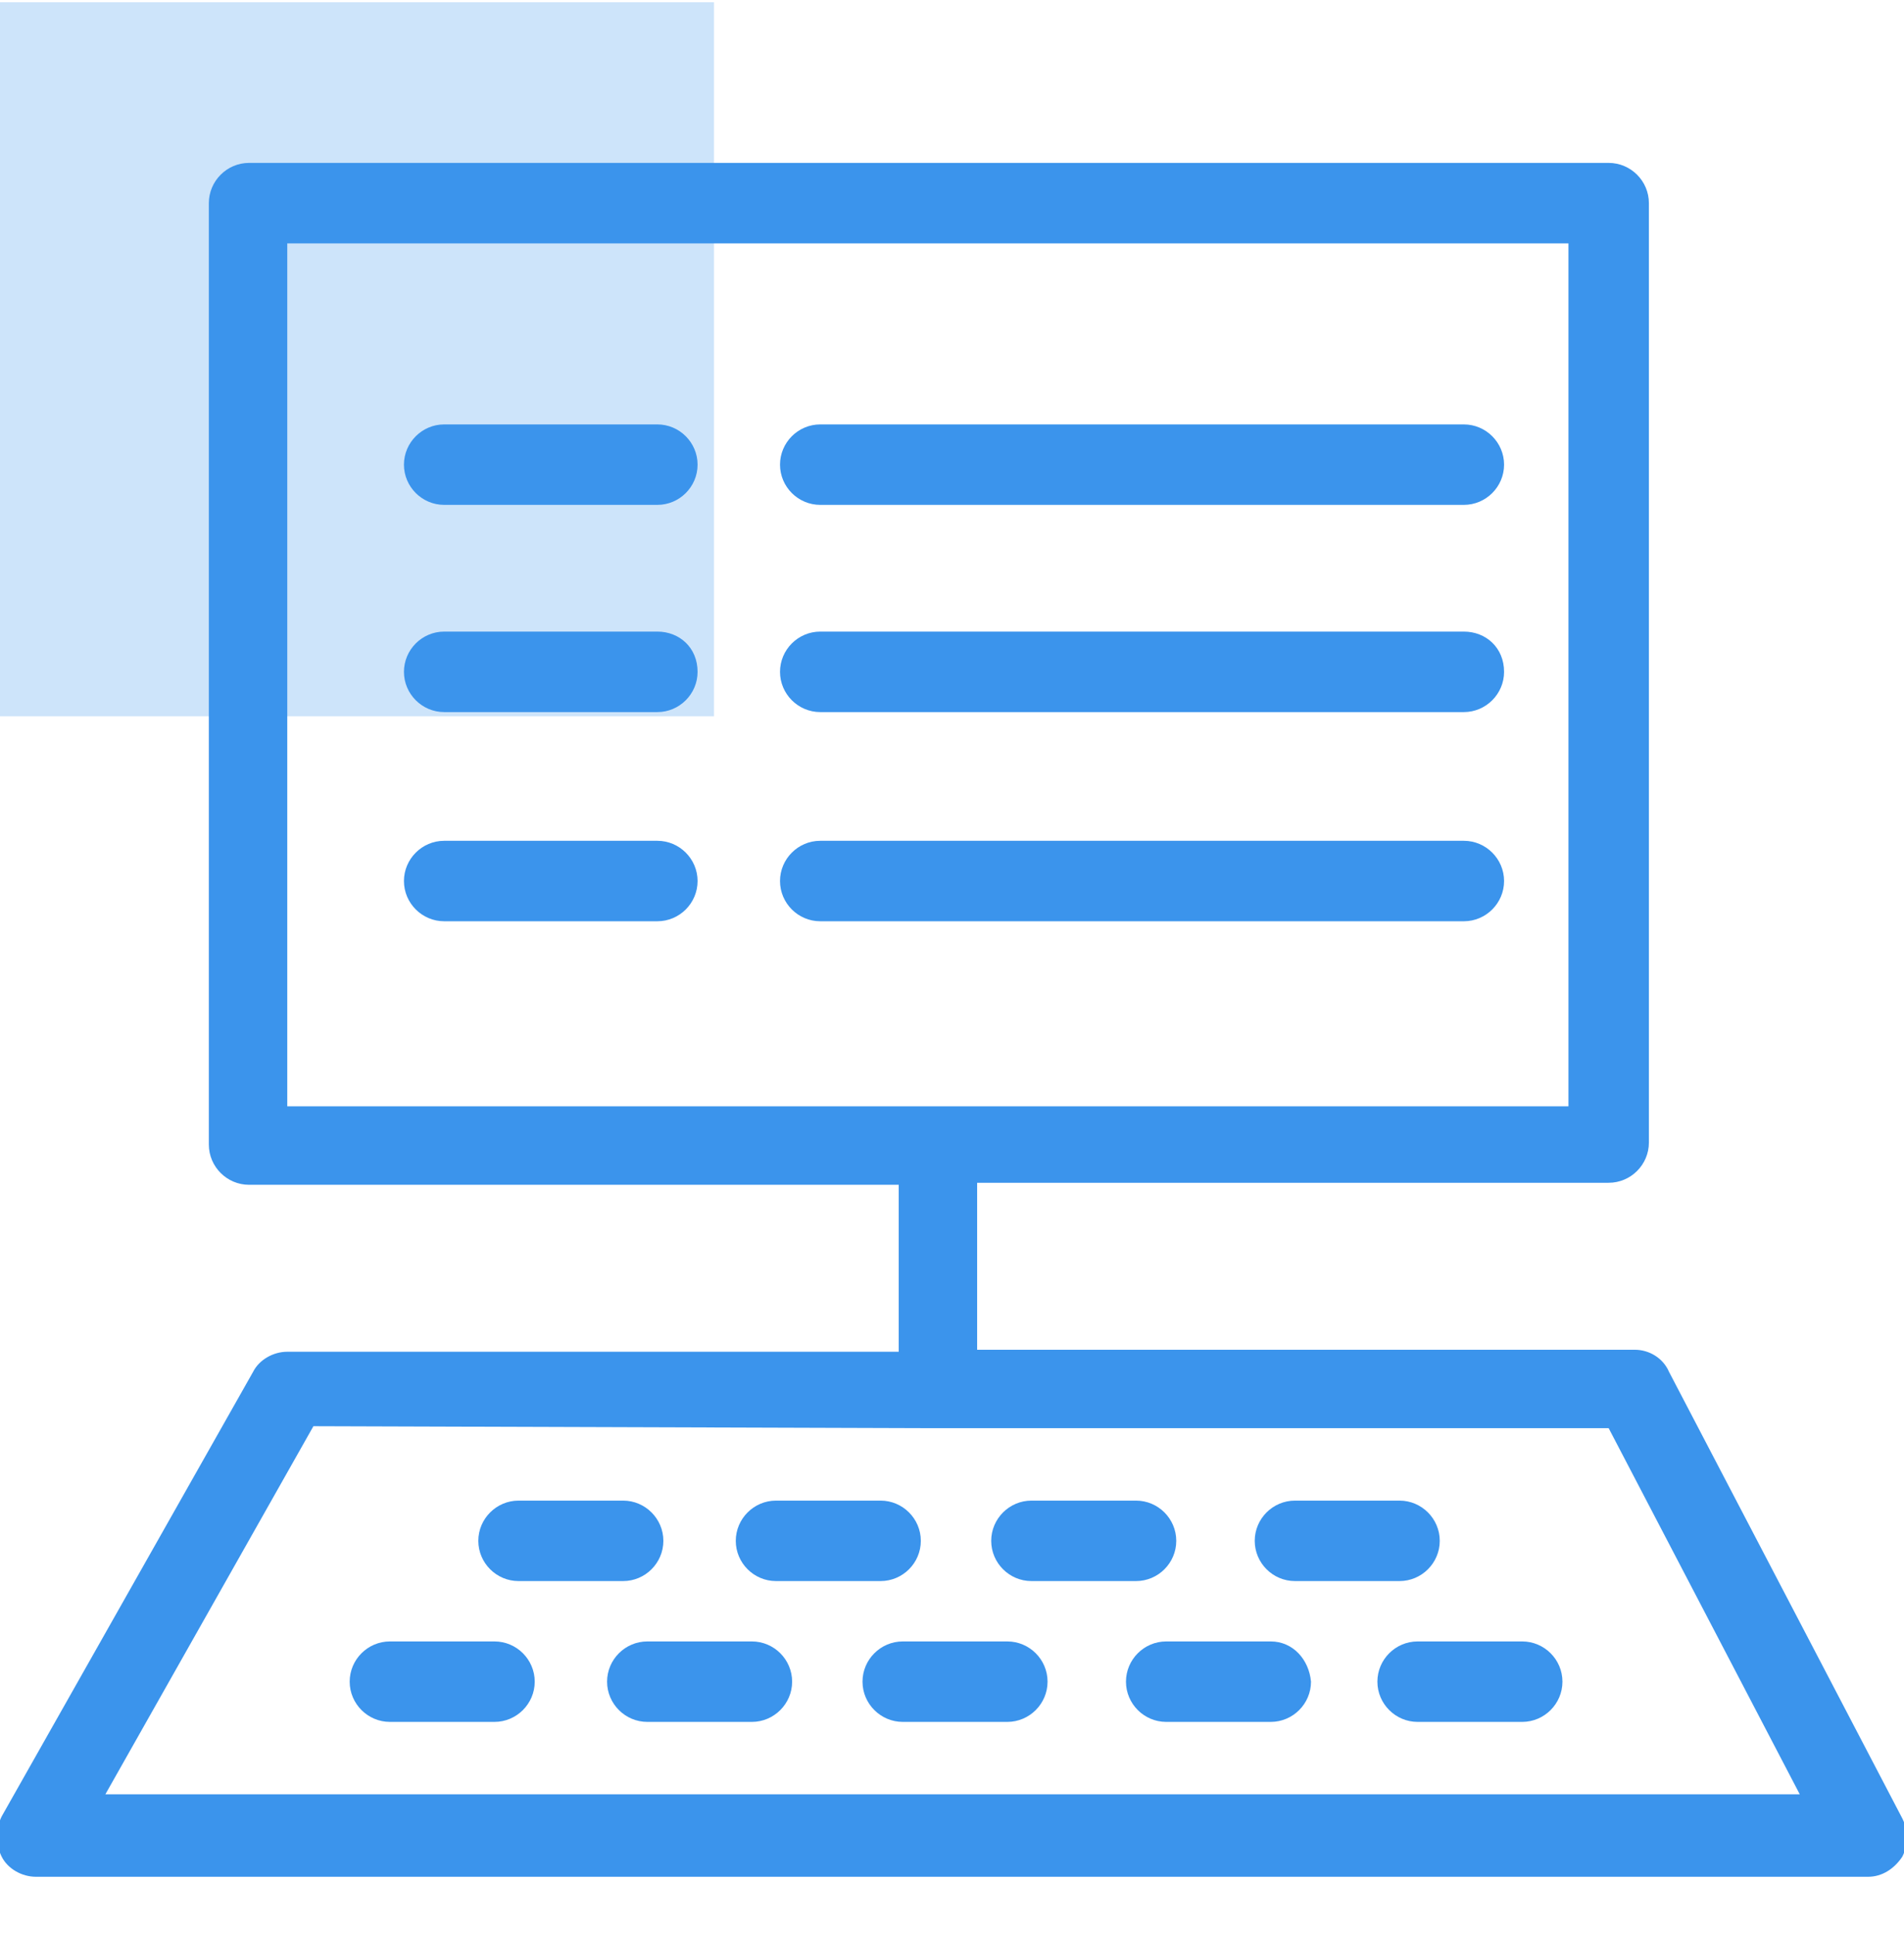
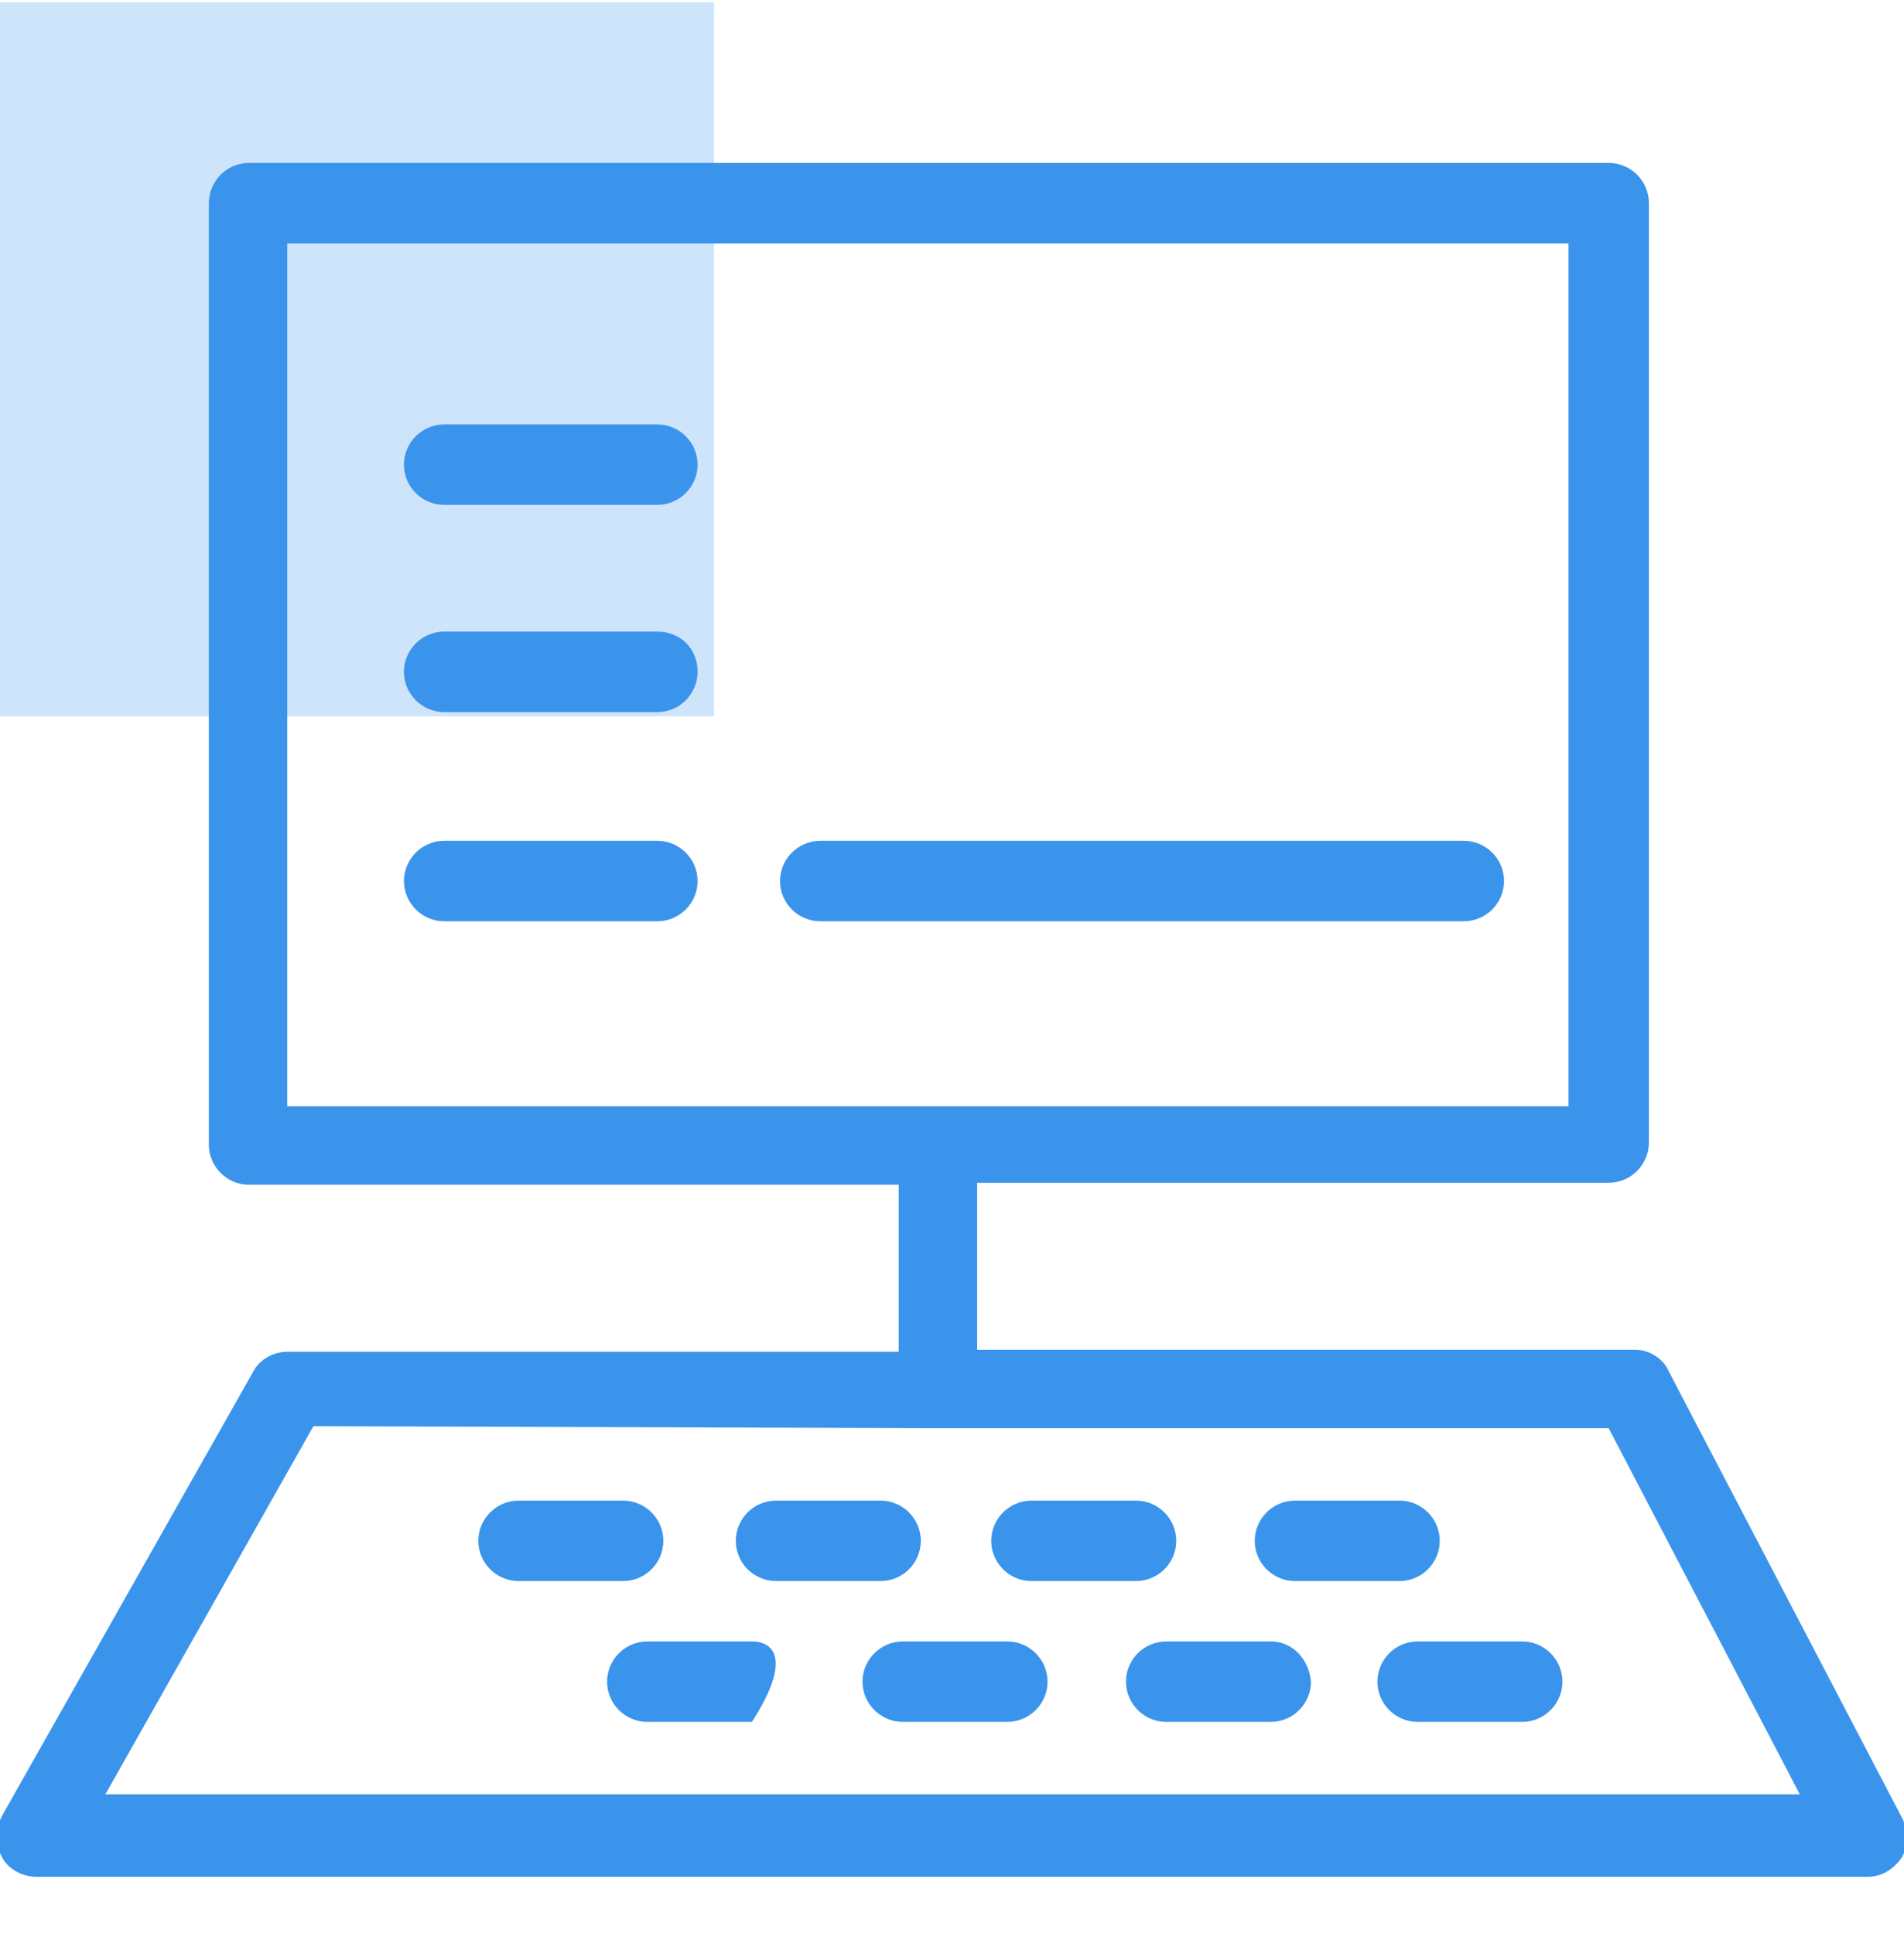
<svg xmlns="http://www.w3.org/2000/svg" width="64" height="65" viewBox="0 0 64 65" fill="none">
  <g clip-path="url(#clip0_290_1391)">
    <rect y="0.075" width="24" height="24" fill="#3B94EC" fill-opacity="0.25" />
    <path d="M22.096 14.264H14.93C14.187 14.264 13.578 14.873 13.578 15.616C13.578 16.36 14.187 16.968 14.93 16.968H22.096C22.84 16.968 23.448 16.36 23.448 15.616C23.448 14.873 22.84 14.264 22.096 14.264Z" fill="#3B94EC" />
-     <path d="M49.205 14.264H27.571C26.827 14.264 26.219 14.873 26.219 15.616C26.219 16.36 26.827 16.968 27.571 16.968H49.205C49.948 16.968 50.557 16.36 50.557 15.616C50.557 14.873 49.948 14.264 49.205 14.264Z" fill="#3B94EC" />
    <path d="M22.096 21.227H14.93C14.187 21.227 13.578 21.836 13.578 22.58C13.578 23.323 14.187 23.932 14.93 23.932H22.096C22.84 23.932 23.448 23.323 23.448 22.58C23.448 21.768 22.84 21.227 22.096 21.227Z" fill="#3B94EC" />
-     <path d="M49.205 21.227H27.571C26.827 21.227 26.219 21.836 26.219 22.58C26.219 23.323 26.827 23.932 27.571 23.932H49.205C49.948 23.932 50.557 23.323 50.557 22.58C50.557 21.768 49.948 21.227 49.205 21.227Z" fill="#3B94EC" />
    <path d="M22.096 28.258H14.93C14.187 28.258 13.578 28.867 13.578 29.61C13.578 30.354 14.187 30.962 14.93 30.962H22.096C22.84 30.962 23.448 30.354 23.448 29.61C23.448 28.867 22.84 28.258 22.096 28.258Z" fill="#3B94EC" />
    <path d="M49.205 28.258H27.571C26.827 28.258 26.219 28.867 26.219 29.61C26.219 30.354 26.827 30.962 27.571 30.962H49.205C49.948 30.962 50.557 30.354 50.557 29.61C50.557 28.867 49.948 28.258 49.205 28.258Z" fill="#3B94EC" />
    <path d="M63.944 61.115L56.102 46.106C55.899 45.633 55.425 45.363 54.952 45.363H32.845V39.751H54.073C54.817 39.751 55.425 39.143 55.425 38.399V6.827C55.425 6.084 54.817 5.475 54.073 5.475H8.372C7.628 5.475 7.02 6.084 7.02 6.827V38.467C7.02 39.211 7.628 39.819 8.372 39.819H30.209V45.43H9.656C9.183 45.43 8.71 45.701 8.507 46.106L0.056 61.047C-0.146 61.453 -0.146 61.994 0.056 62.399C0.259 62.805 0.732 63.075 1.206 63.075H62.794C63.268 63.075 63.673 62.805 63.944 62.399C64.147 61.994 64.147 61.52 63.944 61.115ZM9.656 8.18H52.721V37.182H9.656V8.18ZM3.504 60.371L10.535 47.932L31.425 47.999H31.493H54.073L60.496 60.303H3.504V60.371Z" fill="#3B94EC" />
    <path d="M17.43 53.137H20.946C21.689 53.137 22.298 52.529 22.298 51.785C22.298 51.042 21.689 50.433 20.946 50.433H17.43C16.687 50.433 16.078 51.042 16.078 51.785C16.078 52.529 16.687 53.137 17.43 53.137Z" fill="#3B94EC" />
    <path d="M26.084 53.137H29.6C30.344 53.137 30.952 52.529 30.952 51.785C30.952 51.042 30.344 50.433 29.6 50.433H26.084C25.341 50.433 24.732 51.042 24.732 51.785C24.732 52.529 25.341 53.137 26.084 53.137Z" fill="#3B94EC" />
    <path d="M34.67 53.137H38.186C38.93 53.137 39.538 52.529 39.538 51.785C39.538 51.042 38.93 50.433 38.186 50.433H34.67C33.927 50.433 33.318 51.042 33.318 51.785C33.318 52.529 33.927 53.137 34.67 53.137Z" fill="#3B94EC" />
    <path d="M43.528 53.137H47.043C47.787 53.137 48.395 52.529 48.395 51.785C48.395 51.042 47.787 50.433 47.043 50.433H43.528C42.784 50.433 42.176 51.042 42.176 51.785C42.176 52.529 42.784 53.137 43.528 53.137Z" fill="#3B94EC" />
    <path d="M51.166 55.166H47.651C46.907 55.166 46.299 55.774 46.299 56.518C46.299 57.261 46.907 57.87 47.651 57.87H51.166C51.91 57.87 52.519 57.261 52.519 56.518C52.519 55.774 51.91 55.166 51.166 55.166Z" fill="#3B94EC" />
-     <path d="M16.622 55.166H13.106C12.362 55.166 11.754 55.774 11.754 56.518C11.754 57.261 12.362 57.87 13.106 57.87H16.622C17.365 57.87 17.974 57.261 17.974 56.518C17.974 55.774 17.365 55.166 16.622 55.166Z" fill="#3B94EC" />
-     <path d="M25.274 55.166H21.758C21.015 55.166 20.406 55.774 20.406 56.518C20.406 57.261 21.015 57.87 21.758 57.87H25.274C26.017 57.87 26.626 57.261 26.626 56.518C26.626 55.774 26.017 55.166 25.274 55.166Z" fill="#3B94EC" />
+     <path d="M25.274 55.166H21.758C21.015 55.166 20.406 55.774 20.406 56.518C20.406 57.261 21.015 57.87 21.758 57.87H25.274C26.626 55.774 26.017 55.166 25.274 55.166Z" fill="#3B94EC" />
    <path d="M33.86 55.166H30.344C29.601 55.166 28.992 55.774 28.992 56.518C28.992 57.261 29.601 57.87 30.344 57.87H33.86C34.603 57.87 35.212 57.261 35.212 56.518C35.212 55.774 34.603 55.166 33.86 55.166Z" fill="#3B94EC" />
    <path d="M42.715 55.166H39.2C38.456 55.166 37.848 55.774 37.848 56.518C37.848 57.261 38.456 57.87 39.2 57.87H42.715C43.459 57.87 44.067 57.261 44.067 56.518C44 55.774 43.459 55.166 42.715 55.166Z" fill="#3B94EC" />
  </g>
  <defs>
    <clipPath id="clip0_290_1391">
      <rect width="64" height="64" fill="white" transform="translate(0 0.075)" />
    </clipPath>
  </defs>
</svg>